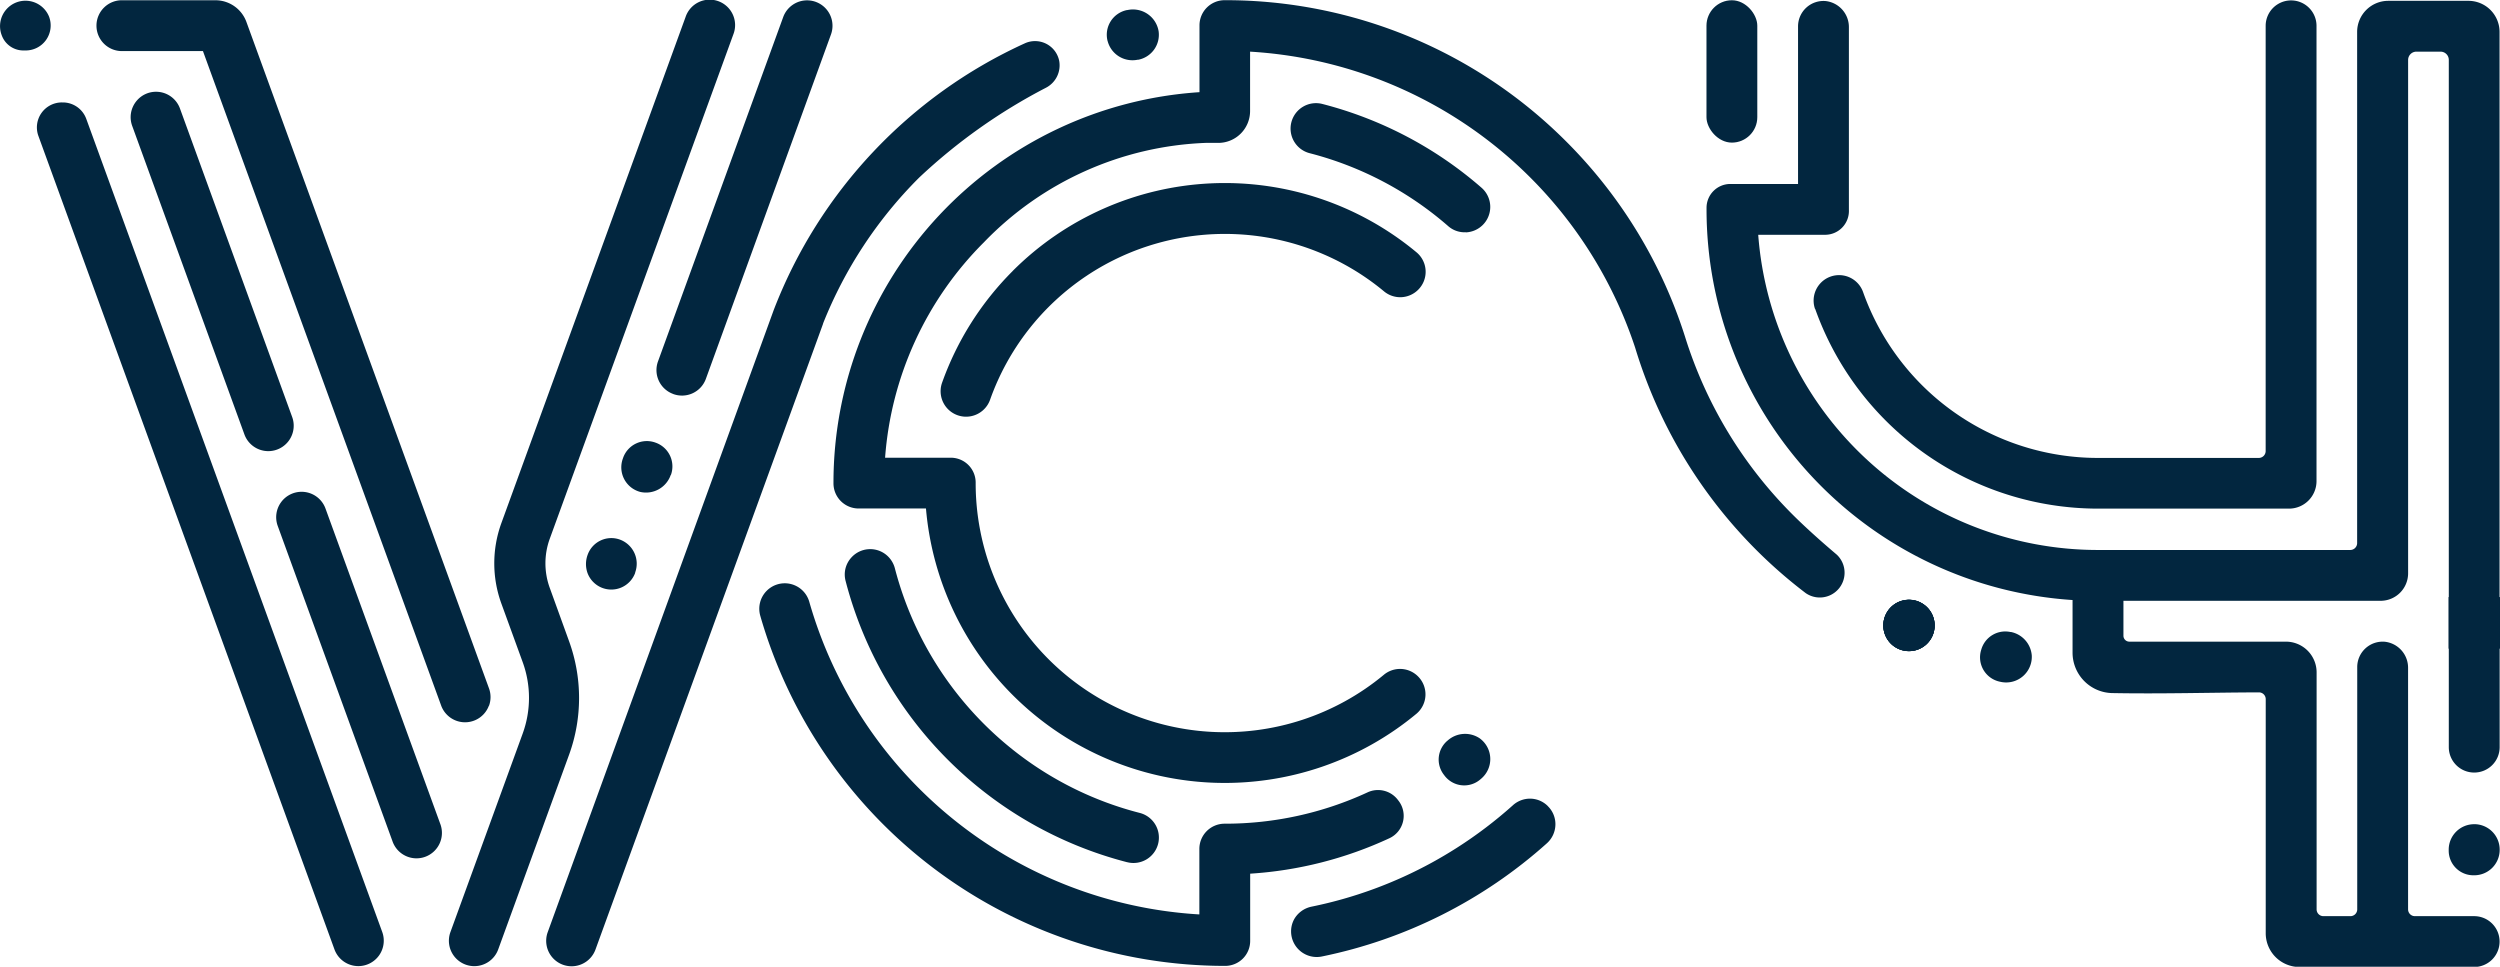
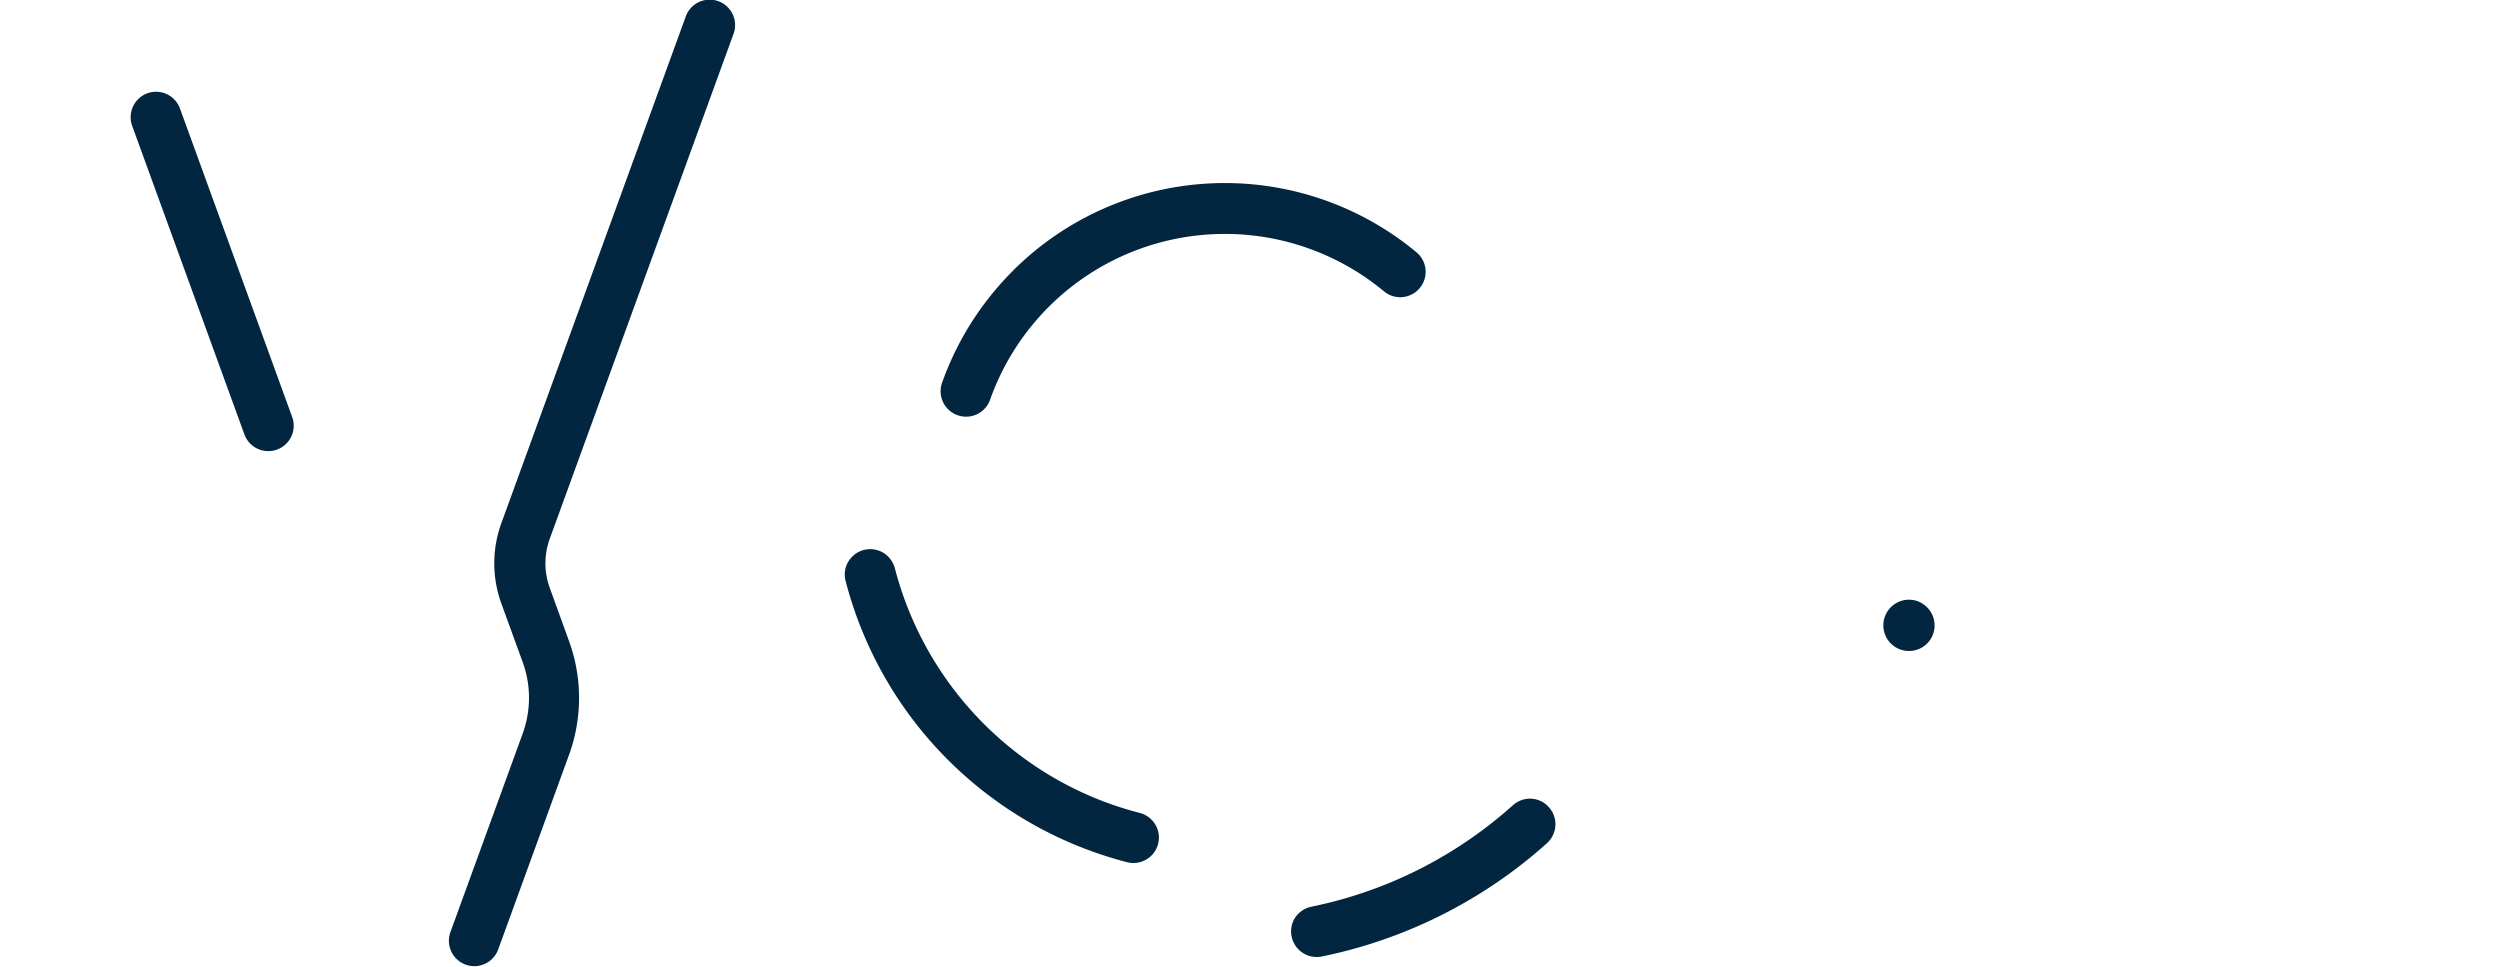
<svg xmlns="http://www.w3.org/2000/svg" id="svg11" version="1.1" viewBox="0 0 77.975 30.152" height="30.152" width="77.975">
  <defs id="defs15" />
  <g style="fill:#02263f;fill-opacity:1" transform="translate(-330 -270.925)" data-name="Group 15574" id="Group_15574">
-     <rect style="fill:#02263f;fill-opacity:1" fill="#fff" transform="translate(383.225 270.933)" rx="0.793" height="4.44" width="1.585" data-name="Rectangle 7323" id="Rectangle_7323" />
    <g style="fill:#02263f;fill-opacity:1" transform="translate(330 270.925)" data-name="Group 15573" id="Group_15573">
      <g style="fill:#02263f;fill-opacity:1" transform="translate(56.568 0.008)" data-name="Group 15572" id="Group_15572">
-         <path style="fill:#02263f;fill-opacity:1" fill="#fff" transform="translate(-1331.134 -271.067)" d="M1331.181,280.692a9.367,9.367,0,0,0,8.82,6.231h5.959a.858.858,0,0,0,.858-.858v-14.2a.793.793,0,0,0-1.586,0v13.262a.215.215,0,0,1-.215.215H1340a7.777,7.777,0,0,1-7.323-5.169.793.793,0,1,0-1.5.523Zm6.1,10.079-.011,0a.778.778,0,0,0-.907.545l-.009.03a.776.776,0,0,0,.588.975l.042.009a.8.8,0,0,0,.953-.827A.812.812,0,0,0,1337.283,290.77Zm-2.807-.913a.8.8,0,1,0,.339,1.086A.8.8,0,0,0,1334.475,289.857Zm17.26,6.908h0a.794.794,0,0,0-.793.794v.03a.769.769,0,0,0,.77.769h.02a.793.793,0,0,0,.8-.792v-.007A.793.793,0,0,0,1351.735,296.765Z" data-name="Path 17125" id="Path_17125" />
-         <path style="fill:#02263f;fill-opacity:1" fill="#fff" transform="translate(-1367.244 -583.291)" d="M1370.585,602.081a.8.8,0,1,0,.339,1.086A.8.8,0,0,0,1370.585,602.081Z" data-name="Path 17126" id="Path_17126" />
-       </g>
-       <path style="fill:#02263f;fill-opacity:1" fill="#fff" transform="translate(-1218.759 -271.361)" d="M1278.668,290.159a.8.8,0,1,0,.339,1.086A.8.8,0,0,0,1278.668,290.159Zm18.052-.176V272.357a.97.97,0,0,0-.971-.97h-2.5a.971.971,0,0,0-.971.971V288.3a.215.215,0,0,1-.215.215h-7.871a10.628,10.628,0,0,1-10.594-9.831h2.086a.743.743,0,0,0,.742-.778l0-.064v-5.624a.816.816,0,0,0-.715-.823.793.793,0,0,0-.871.789v4.915h-2.111a.743.743,0,0,0-.743.743,12.213,12.213,0,0,0,11.416,12.234v1.65a1.262,1.262,0,0,0,1.234,1.252c1.524.029,3.059-.017,4.579-.022a.211.211,0,0,1,.212.212v7.3a1.052,1.052,0,0,0,1.052,1.053h5.449a.793.793,0,0,0,.793-.793h0a.792.792,0,0,0-.792-.792h-1.85a.212.212,0,0,1-.212-.212v-7.523a.816.816,0,0,0-.715-.823.793.793,0,0,0-.871.789v7.557a.212.212,0,0,1-.212.212h-.843a.212.212,0,0,1-.212-.212v-7.392a.958.958,0,0,0-.958-.958h-4.883a.184.184,0,0,1-.184-.184V290.1h8.021a.858.858,0,0,0,.858-.858V273.231a.259.259,0,0,1,.259-.259h.753a.257.257,0,0,1,.257.257c0,1.568,0,10.019,0,16.755h-.01v1.609h.01c0,1.112,0,2.152,0,3.072a.792.792,0,0,0,.793.792h0a.792.792,0,0,0,.793-.792v-3.073h.013v-1.609Z" data-name="Path 17127" id="Path_17127" />
+         </g>
      <path style="fill:#02263f;fill-opacity:1" fill="#fff" transform="translate(-397.982 -271.059)" d="M406.35,285.13a.793.793,0,0,0,.745-1.064l-3.5-9.623a.793.793,0,0,0-.745-.522h0a.788.788,0,0,0-.592.266.8.8,0,0,0-.193.414.788.788,0,0,0,.04.384l3.5,9.623A.793.793,0,0,0,406.35,285.13Zm9.379,5.923-.6-1.658a2.24,2.24,0,0,1,0-1.532l5.726-15.732a.793.793,0,1,0-1.49-.542l-5.745,15.785a3.672,3.672,0,0,0,0,2.511l.665,1.827a3.252,3.252,0,0,1,0,2.226l-2.254,6.192a.792.792,0,0,0,.745,1.063h0a.792.792,0,0,0,.745-.521l2.211-6.074A5.182,5.182,0,0,0,415.729,291.053Zm42.162-1.2a.8.8,0,1,0,.339,1.086A.8.8,0,0,0,457.891,289.857ZM446.258,296.2h0a.786.786,0,0,0-.688-.22.8.8,0,0,0-.406.2,13.531,13.531,0,0,1-1.749,1.326q-.372.237-.759.45a13.384,13.384,0,0,1-3.769,1.382.816.816,0,0,0-.134.04.805.805,0,0,0-.232.14.8.8,0,0,0-.17.205.784.784,0,0,0-.1.393.8.8,0,0,0,.955.777,15.018,15.018,0,0,0,7.02-3.529.8.8,0,0,0,.269-.571.785.785,0,0,0-.231-.585Zm-13.123,1.75a.793.793,0,1,0,.387-1.538,10.575,10.575,0,0,1-3.8-1.852,10.656,10.656,0,0,1-3.828-5.772.805.805,0,0,0-.282-.433.791.791,0,0,0-1.056.072.805.805,0,0,0-.058.066.8.8,0,0,0-.126.231.783.783,0,0,0-.024.085.774.774,0,0,0-.018.179.791.791,0,0,0,.025.186,12.232,12.232,0,0,0,8.776,8.776Zm-3.566-18.439A9.362,9.362,0,0,0,427.364,283a.793.793,0,1,0,1.5.523,7.771,7.771,0,0,1,12.286-3.376.79.79,0,0,0,1.064-.05h0a.79.79,0,0,0-.046-1.164,9.353,9.353,0,0,0-12.6.577Z" data-name="Path 17128" id="Path_17128" />
-       <path style="fill:#02263f;fill-opacity:1" fill="#fff" transform="translate(-330 -270.925)" d="M348.332,288.22a.837.837,0,0,0-.009.573.792.792,0,0,0,1.488,0l0-.013a.8.8,0,0,0-.471-1.023A.784.784,0,0,0,348.332,288.22Zm-15.641-13.587a.779.779,0,0,0-.717-.513h-.029a.779.779,0,0,0-.747,1.046l9.234,25.371a.793.793,0,0,0,.745.521h0a.793.793,0,0,0,.745-1.064Zm-1.157-3.179a.793.793,0,1,0-1.479.574h0a.716.716,0,0,0,.662.471h.073A.779.779,0,0,0,331.534,271.455Zm8.618,15.332a.793.793,0,0,0-.745-.522h0a.793.793,0,0,0-.745,1.064l3.577,9.828a.793.793,0,1,0,1.49-.542Zm5.1,6.152a.792.792,0,0,0,0-.542l-7.566-20.786a1.029,1.029,0,0,0-.967-.677h-2.889a.793.793,0,1,0,0,1.585h2.5l7.432,20.42A.793.793,0,0,0,345.247,292.939Zm5.674-7.2a.785.785,0,0,0-.46-1l-.014-.005a.785.785,0,0,0-1.015.466l-.011.032a.793.793,0,0,0,.547,1.038A.815.815,0,0,0,350.921,285.736Zm13.623-13.525a.8.8,0,0,0,.934.575l.021,0a.794.794,0,0,0,.634-.884.811.811,0,0,0-.979-.664l-.013,0a.785.785,0,0,0-.6.966Zm-13.555,11h0a.792.792,0,0,0,1.022-.471L355.918,272a.793.793,0,0,0-.745-1.064h0a.793.793,0,0,0-.745.522L350.522,282.2A.792.792,0,0,0,350.989,283.21ZM381,281.767a15.107,15.107,0,0,0,5.32,7.657.773.773,0,0,0,.968-1.2c-.378-.32-.919-.792-1.383-1.256a13.518,13.518,0,0,1-3.35-5.545h0a15.049,15.049,0,0,0-3.7-6.08l0,0a15.016,15.016,0,0,0-10.65-4.412h-.008a.785.785,0,0,0-.785.785V273.8a12.211,12.211,0,0,0-11.416,12.184V286a.785.785,0,0,0,.785.785h2.1a9.355,9.355,0,0,0,15.3,6.4.79.79,0,0,0,.046-1.164h0a.79.79,0,0,0-1.064-.05,7.769,7.769,0,0,1-12.732-5.977v-.008a.776.776,0,0,0-.772-.785h-2.053a10.59,10.59,0,0,1,3.083-6.719,10.139,10.139,0,0,1,6.91-3.1h.4a.993.993,0,0,0,.991-.992v-1.854A13.487,13.487,0,0,1,381,281.767Zm-4.837,12.194a.817.817,0,0,0-1.013.063l-.009.007a.771.771,0,0,0-.11,1.054l.026.034a.77.77,0,0,0,1.111.119l.044-.038A.8.8,0,0,0,376.162,293.961ZM373.62,295.9l-.027-.035a.776.776,0,0,0-.944-.224,10.578,10.578,0,0,1-4.448.975h-.008a.787.787,0,0,0-.785.785v2.045a13.481,13.481,0,0,1-12.169-9.759.794.794,0,0,0-1.524.451A15.079,15.079,0,0,0,368.2,301.051h.018a.778.778,0,0,0,.775-.776v-2.1a12.134,12.134,0,0,0,4.348-1.108A.77.77,0,0,0,373.62,295.9Zm2.1-17.727a.8.8,0,0,0,.529-.233h0a.794.794,0,0,0-.043-1.162,12.175,12.175,0,0,0-4.96-2.61.793.793,0,1,0-.387,1.538,10.6,10.6,0,0,1,4.316,2.277A.774.774,0,0,0,375.724,278.169Zm-20.05,2.846a13.432,13.432,0,0,1,3-4.556,17.535,17.535,0,0,1,3.951-2.8.786.786,0,0,0,.416-.837.768.768,0,0,0-1.074-.549,15.095,15.095,0,0,0-7.831,8.319h0L347.083,300a.793.793,0,0,0,.745,1.063h0a.793.793,0,0,0,.745-.522l7.1-19.522Z" data-name="Path 17129" id="Path_17129" />
    </g>
  </g>
</svg>